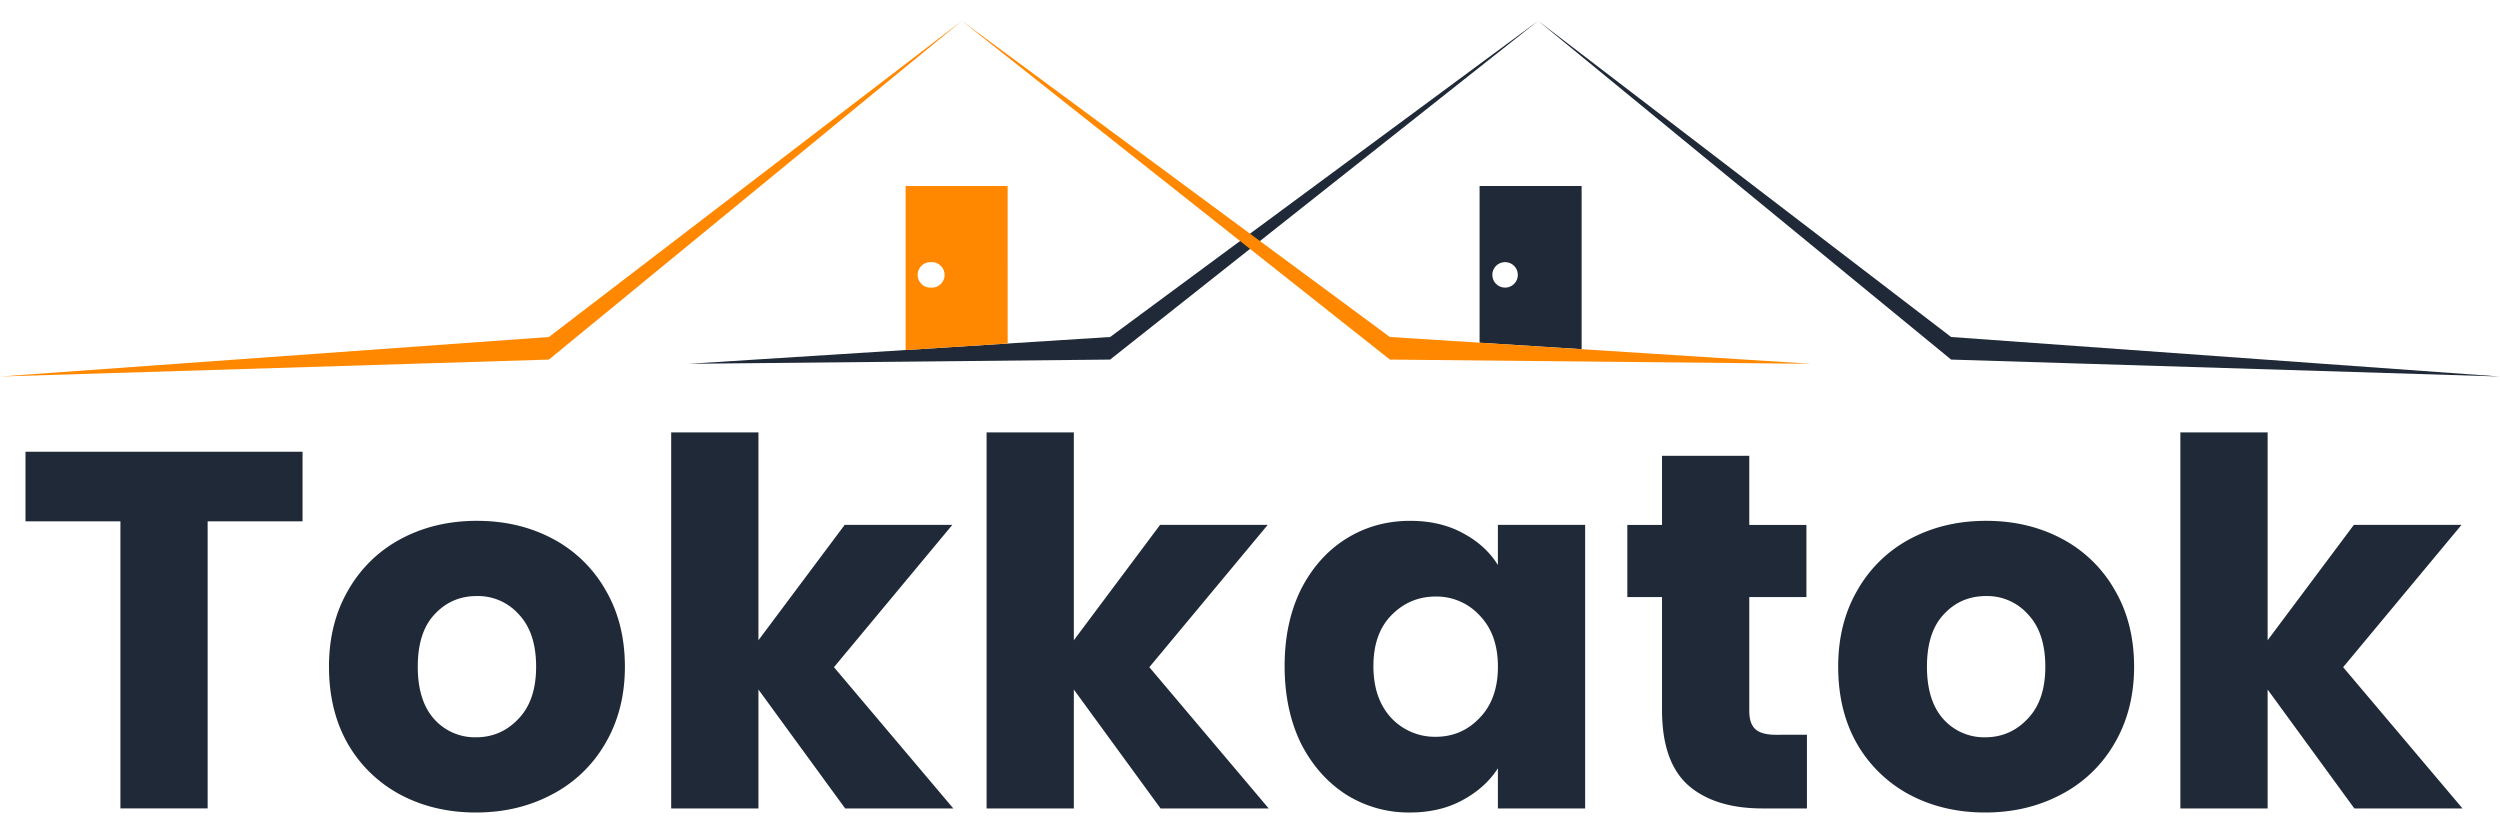
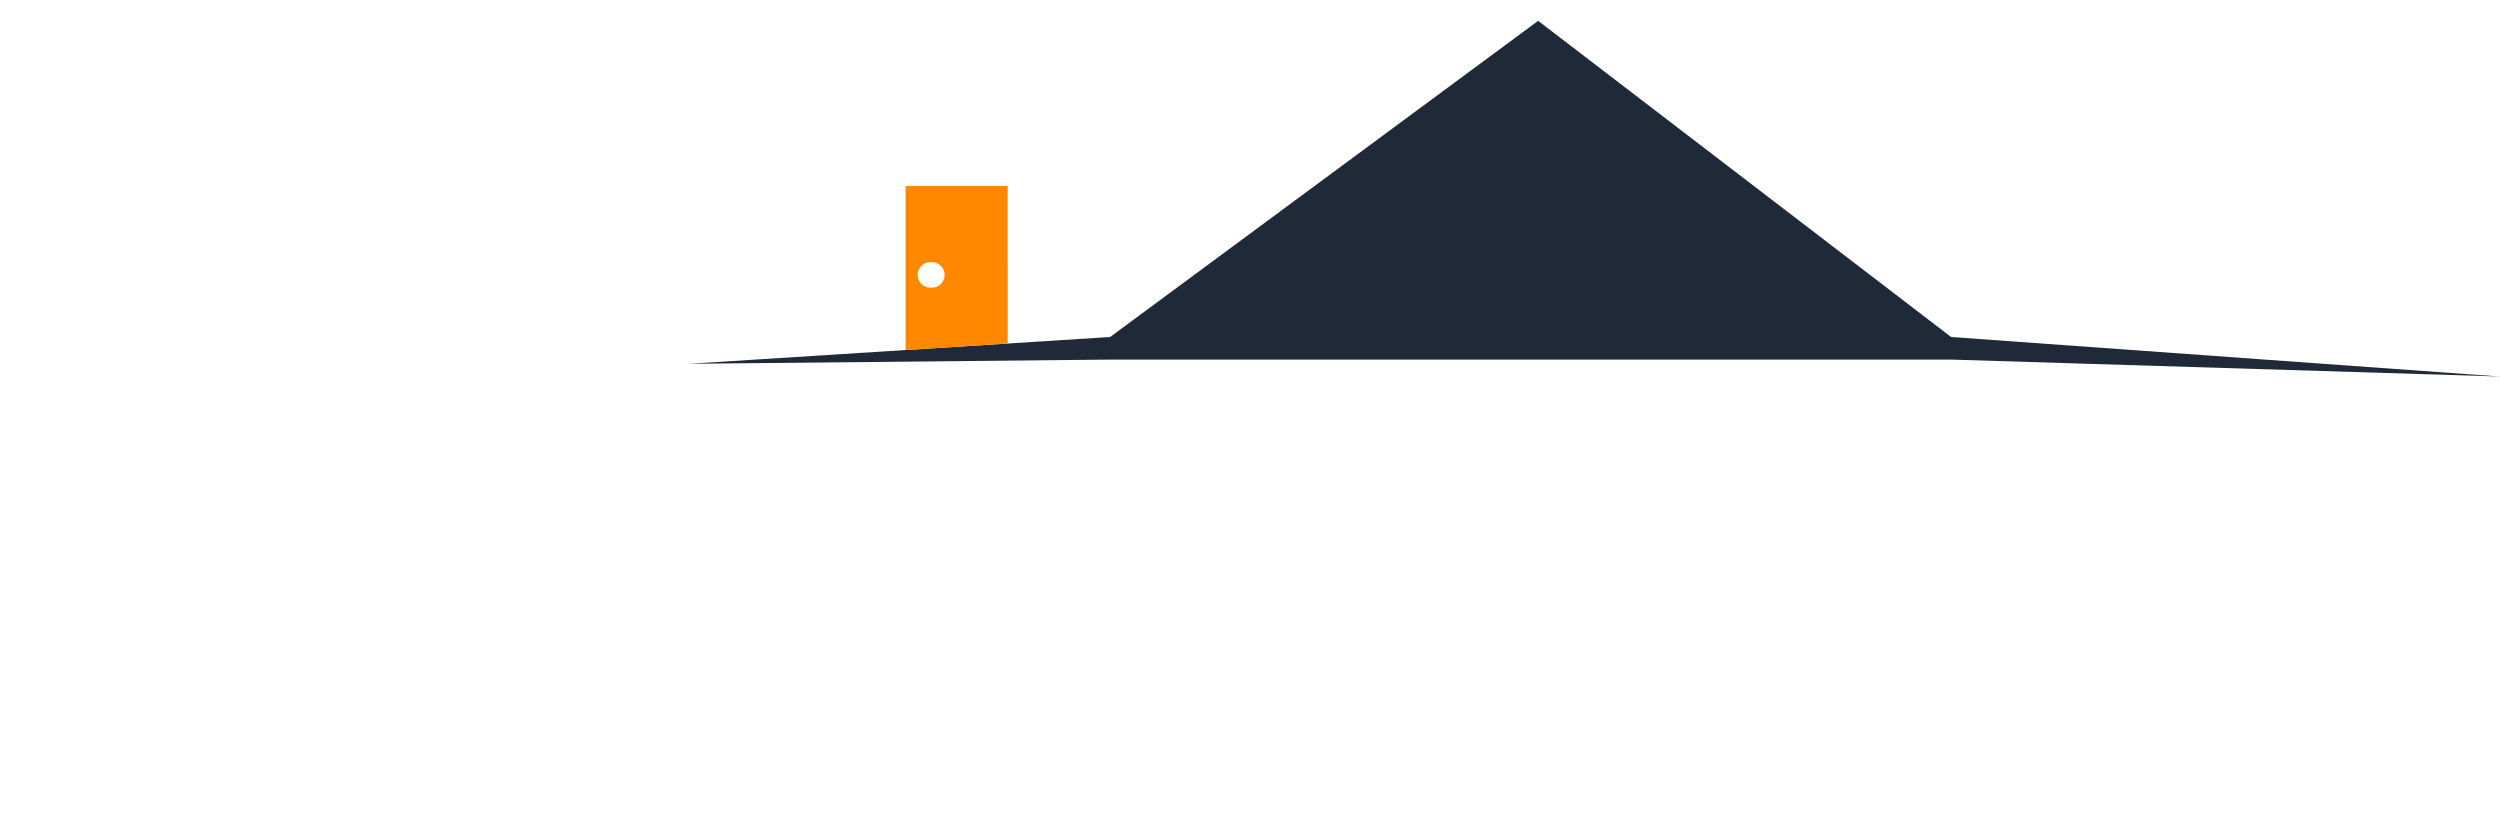
<svg xmlns="http://www.w3.org/2000/svg" width="120" height="40" fill="none" viewBox="0 0 120 40">
  <path fill="#1f2937" fill-rule="evenodd" d="M75.918 8.927H71.02v7.524l4.898.31zm-3.673 4.878a.611.611 0 1 0-.612-.61c0 .337.274.61.612.61" clip-rule="evenodd" />
-   <path fill="#1f2937" d="m93.653 17.26 26.347.813-26.347-1.897L73.832 1 53.286 16.176l-20.225 1.287 20.225-.203L73.832 1z" />
+   <path fill="#1f2937" d="m93.653 17.26 26.347.813-26.347-1.897L73.832 1 53.286 16.176l-20.225 1.287 20.225-.203z" />
  <path fill="#F80" fill-rule="evenodd" d="M48.367 8.927H43.47v7.877l4.898-.316zm-3.673 4.878a.611.611 0 1 0 0-1.22.611.611 0 1 0 0 1.22" clip-rule="evenodd" />
-   <path fill="#F80" d="M26.347 17.26 0 18.073l26.347-1.897L46.168 1l20.546 15.176 20.225 1.287-20.225-.203L46.168 1z" />
-   <path fill="#1f2937" d="M14.522 21.683v3.341H9.967v13.78H5.78v-13.78H1.224v-3.341zM22.845 39q-2.009 0-3.625-.854a6.37 6.37 0 0 1-2.522-2.439q-.906-1.585-.907-3.707 0-2.097.931-3.683a6.3 6.3 0 0 1 2.547-2.463q1.617-.855 3.625-.854 2.008 0 3.624.854a6.3 6.3 0 0 1 2.547 2.463q.93 1.586.93 3.683t-.954 3.707a6.3 6.3 0 0 1-2.572 2.44Q24.852 39 22.845 39m0-3.61q1.2 0 2.032-.878.857-.878.857-2.512 0-1.635-.832-2.512a2.62 2.62 0 0 0-2.008-.878q-1.225 0-2.033.878-.808.853-.808 2.512 0 1.635.783 2.512a2.62 2.62 0 0 0 2.009.878M40.568 38.805l-4.163-5.707v5.707h-4.188V20.756h4.188v9.976l4.139-5.537h5.167l-5.681 6.83 5.73 6.78zM55.707 38.805l-4.163-5.707v5.707h-4.188V20.756h4.188v9.976l4.139-5.537h5.167l-5.682 6.83 5.73 6.78zM61.662 31.976q0-2.098.784-3.683.807-1.585 2.18-2.44 1.371-.852 3.06-.853 1.446 0 2.523.585 1.102.585 1.69 1.537v-1.927h4.188v13.61h-4.188v-1.927q-.612.95-1.715 1.537-1.077.585-2.522.585a5.63 5.63 0 0 1-3.037-.854q-1.37-.877-2.18-2.463-.783-1.61-.783-3.707M71.9 32q0-1.56-.882-2.463a2.8 2.8 0 0 0-2.106-.903q-1.25 0-2.13.903-.858.877-.858 2.439 0 1.56.857 2.487a2.87 2.87 0 0 0 2.131.903q1.25 0 2.106-.903.882-.902.882-2.463M86.733 35.268v3.537h-2.131q-2.278 0-3.551-1.098-1.275-1.122-1.274-3.634V28.66h-1.665v-3.464h1.665v-3.317h4.188v3.317h2.743v3.464h-2.743v5.463q0 .61.294.878t.98.268zM95.286 39q-2.009 0-3.625-.854a6.37 6.37 0 0 1-2.522-2.439q-.906-1.585-.906-3.707 0-2.097.93-3.683a6.3 6.3 0 0 1 2.547-2.463q1.617-.855 3.625-.854 2.008 0 3.624.854a6.28 6.28 0 0 1 2.547 2.463q.93 1.586.931 3.683 0 2.097-.955 3.707a6.3 6.3 0 0 1-2.572 2.44Q97.293 39 95.286 39m0-3.61q1.2 0 2.032-.878.858-.878.857-2.512 0-1.635-.832-2.512a2.62 2.62 0 0 0-2.008-.878q-1.225 0-2.033.878-.808.853-.808 2.512 0 1.635.783 2.512a2.62 2.62 0 0 0 2.009.878M113.009 38.805l-4.163-5.707v5.707h-4.188V20.756h4.188v9.976l4.139-5.537h5.167l-5.681 6.83 5.73 6.78z" />
</svg>